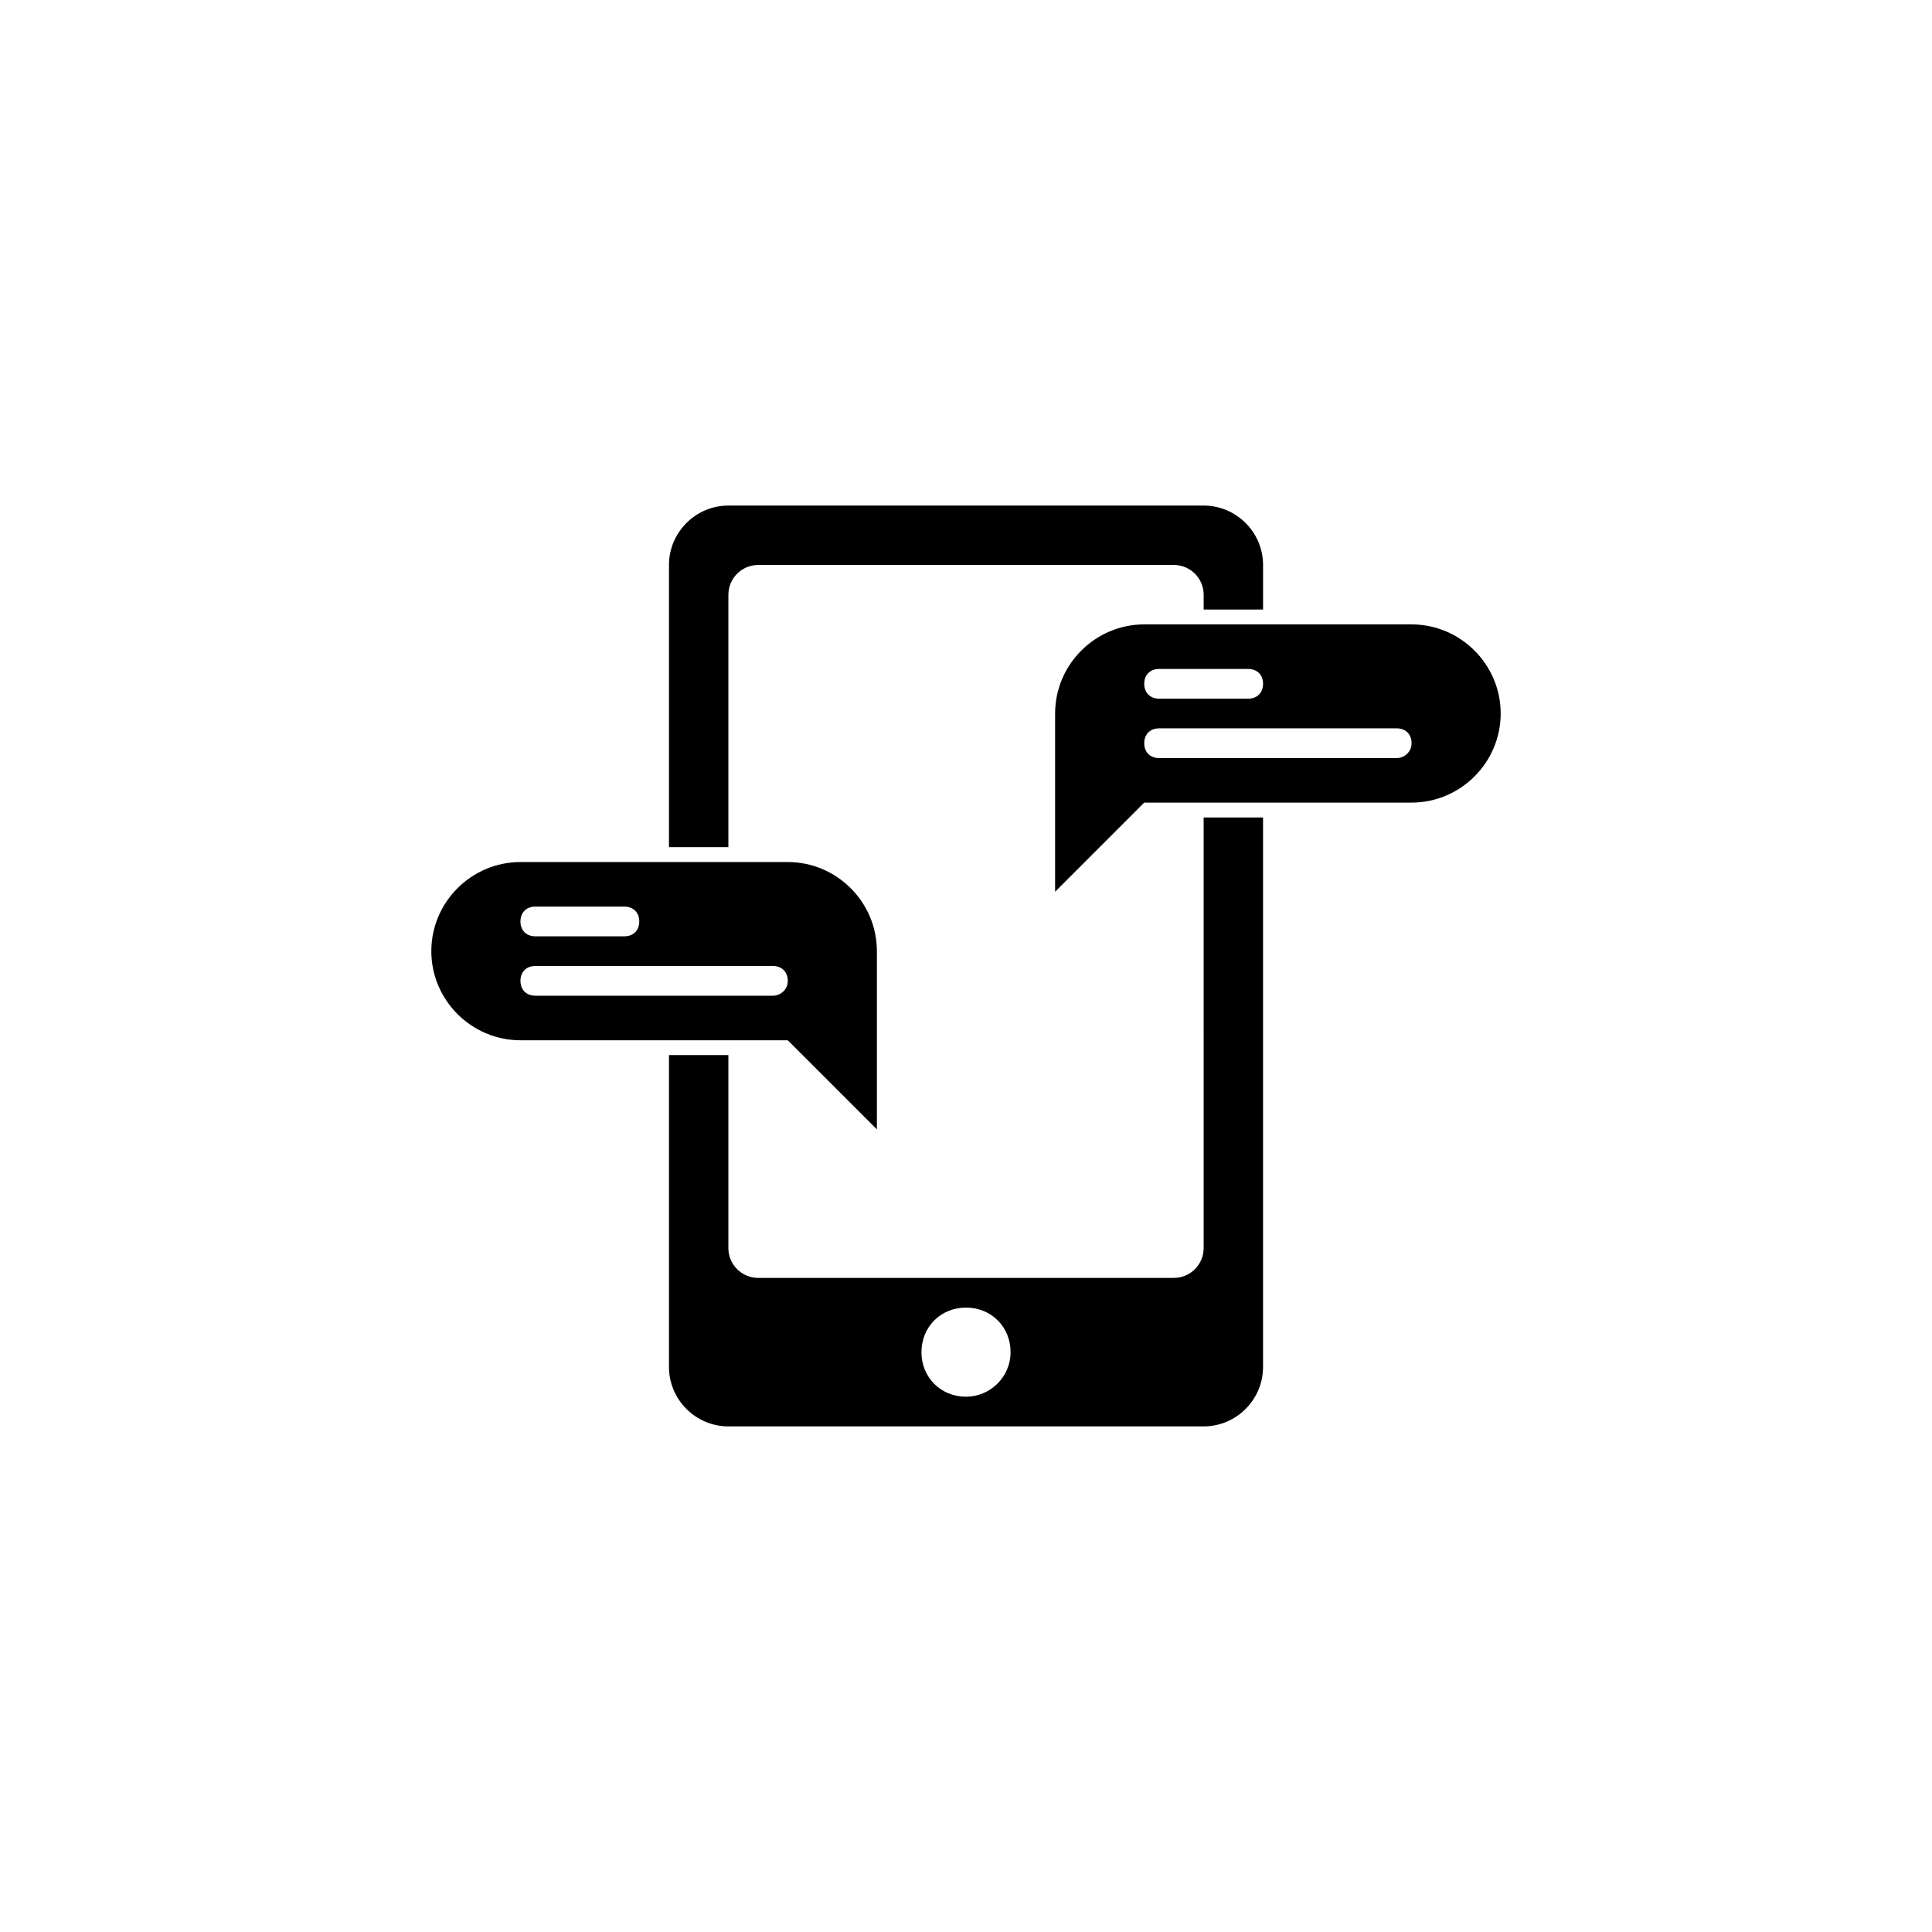
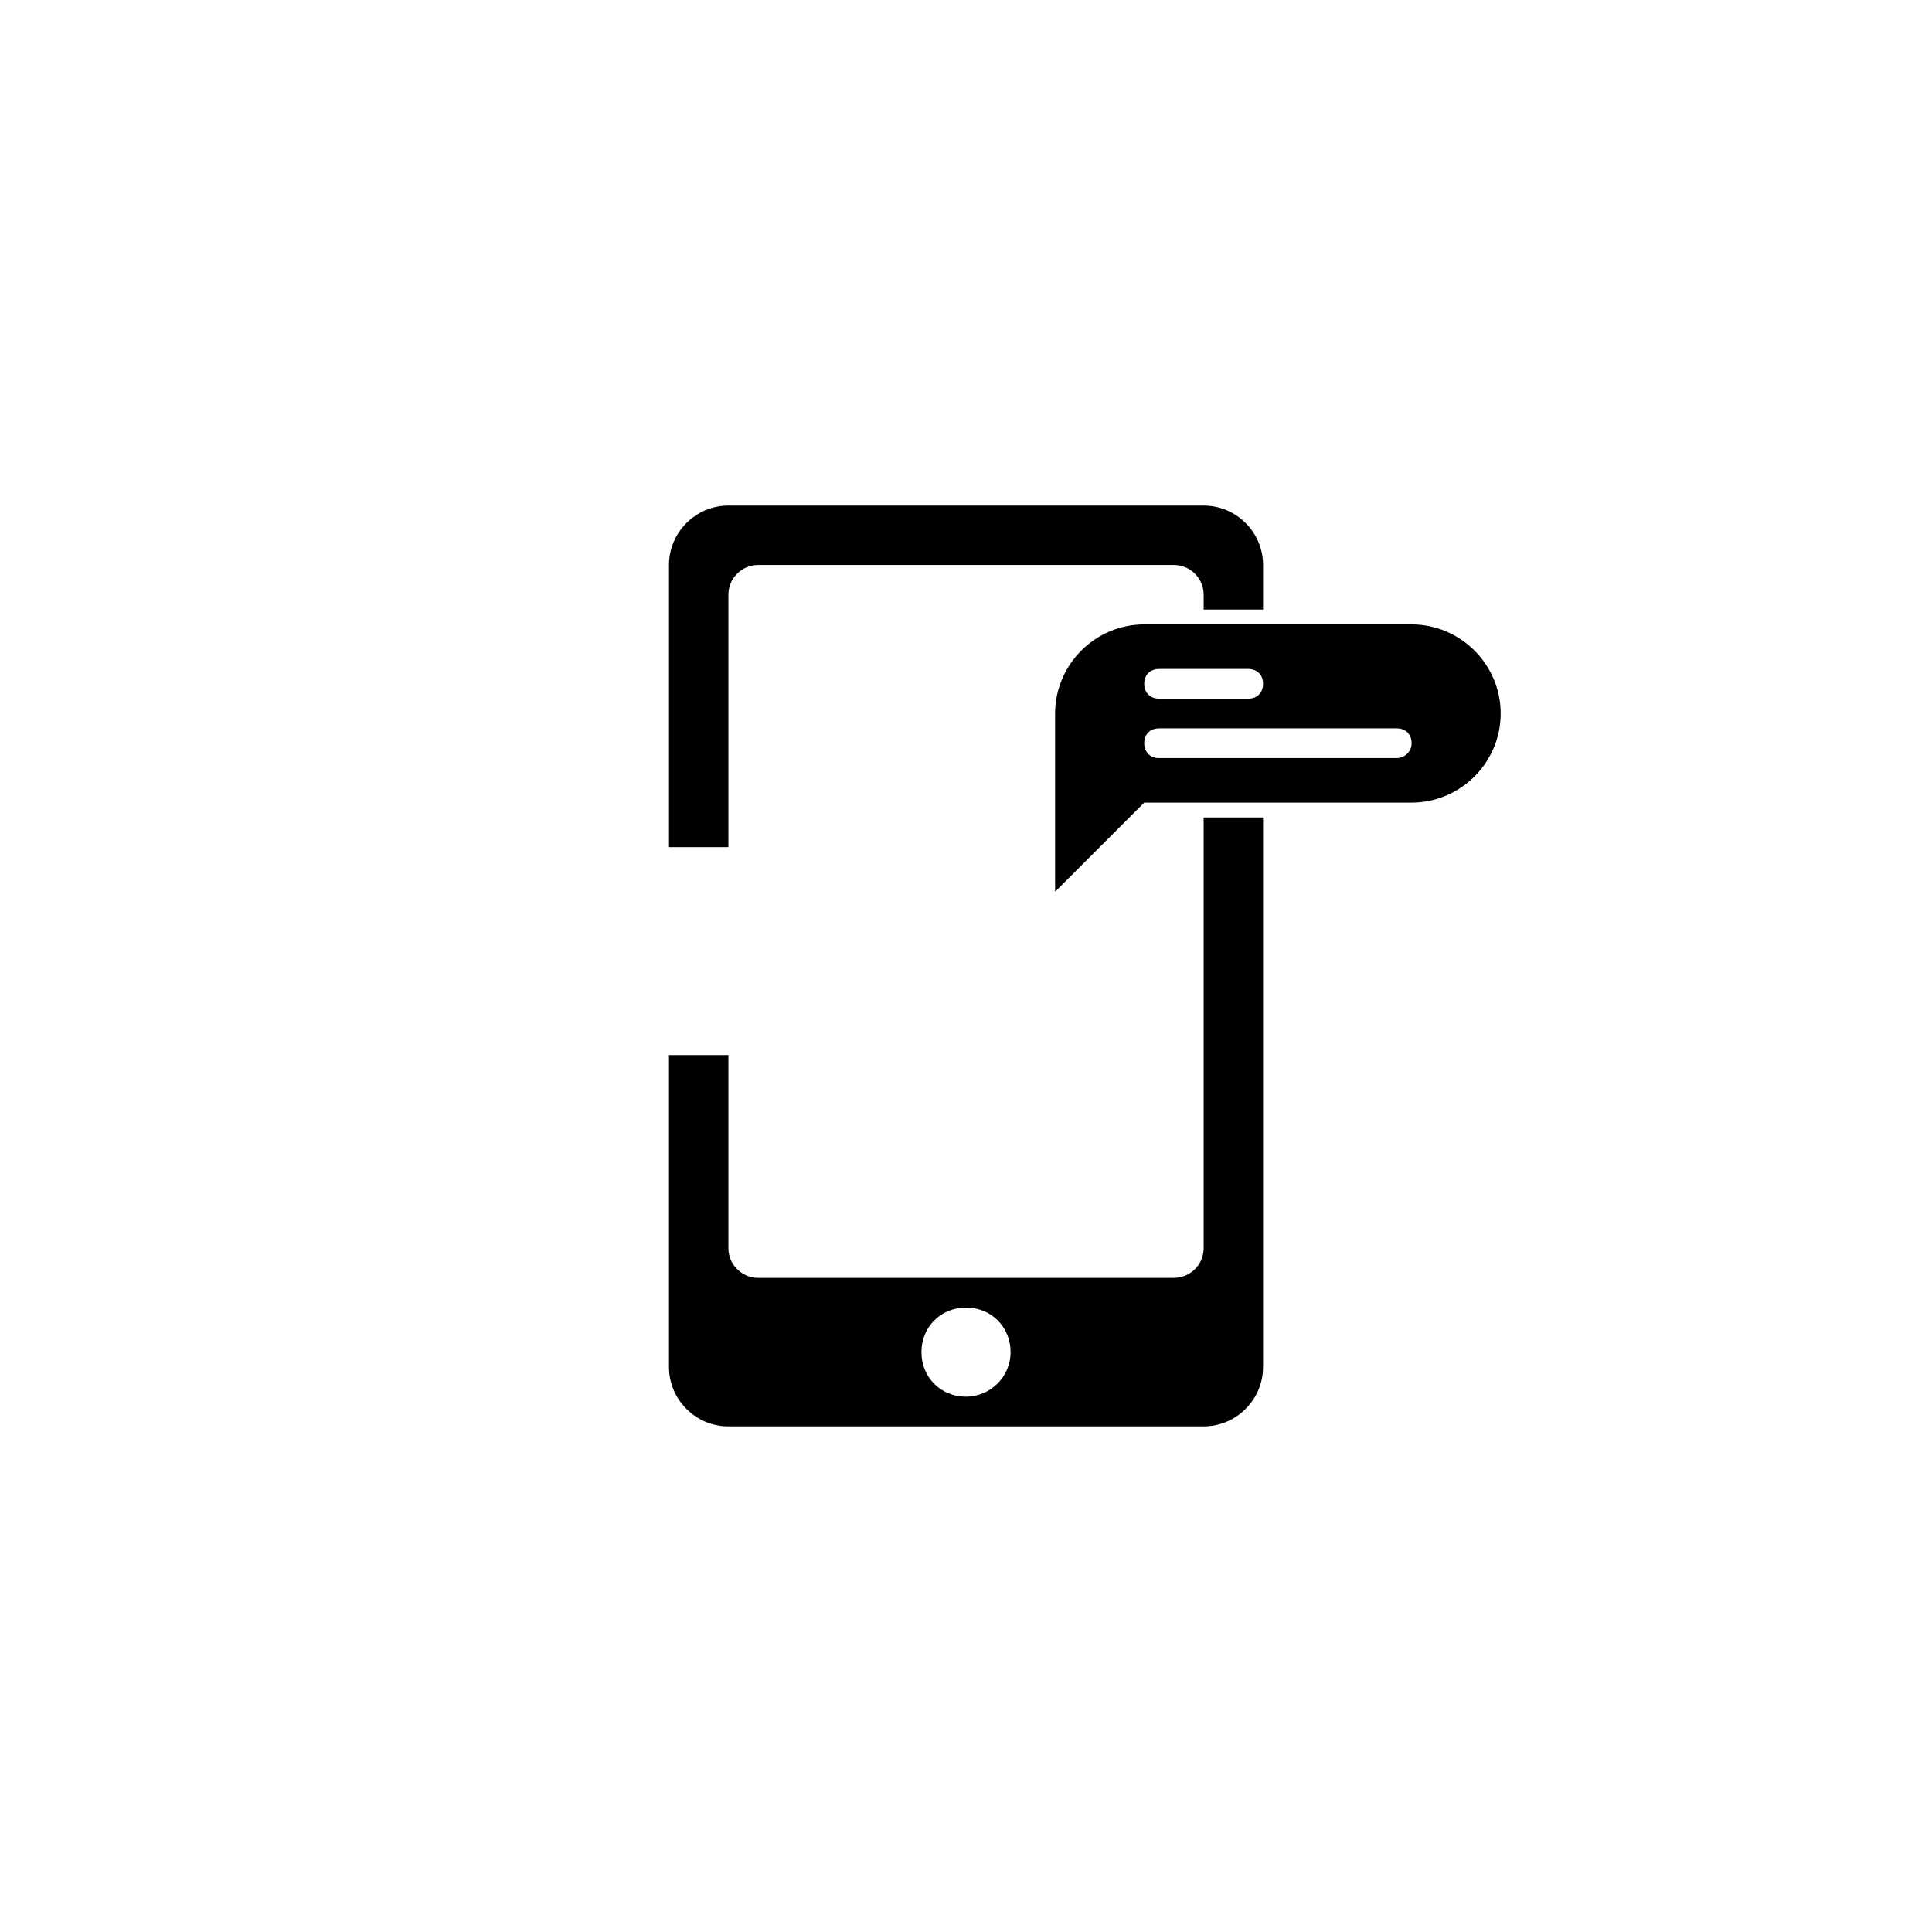
<svg xmlns="http://www.w3.org/2000/svg" fill="#000000" width="800px" height="800px" version="1.1" viewBox="144 144 512 512">
  <g>
    <path d="m518.08 309.47h-70.848c-12.988 0-23.617 10.629-23.617 23.617v47.23l23.617-23.617h70.848c12.988 0 23.617-10.629 23.617-23.617 0-12.984-10.629-23.613-23.617-23.613zm-66.91 11.809h23.617c2.363 0 3.938 1.574 3.938 3.938 0 2.363-1.574 3.938-3.938 3.938h-23.617c-2.363 0-3.938-1.574-3.938-3.938 0-2.363 1.574-3.938 3.938-3.938zm62.977 23.617h-62.977c-2.363 0-3.938-1.574-3.938-3.938s1.574-3.938 3.938-3.938h62.977c2.363 0 3.938 1.574 3.938 3.938-0.004 2.363-1.973 3.938-3.938 3.938z" />
    <path d="m462.98 277.98h-125.95c-8.66 0-15.742 7.086-15.742 15.742v74.785h15.742v-66.91c0-4.328 3.543-7.871 7.871-7.871h110.21c4.328 0 7.871 3.543 7.871 7.871v3.938h15.742v-11.809c0.004-8.66-7.082-15.746-15.738-15.746z" />
    <path d="m462.98 474.78c0 4.328-3.543 7.871-7.871 7.871l-110.21 0.004c-4.328 0-7.871-3.543-7.871-7.871v-51.172h-15.742v82.656c0 8.66 7.086 15.742 15.742 15.742h125.95c8.66 0 15.742-7.086 15.742-15.742v-145.63h-15.742zm-62.977 39.363c-6.691 0-11.809-5.117-11.809-11.809 0-6.691 5.117-11.809 11.809-11.809s11.809 5.117 11.809 11.809c-0.004 6.691-5.512 11.809-11.809 11.809z" />
-     <path d="m352.77 372.45h-70.848c-12.988 0-23.617 10.629-23.617 23.617s10.629 23.617 23.617 23.617h70.848l23.617 23.617v-47.234c0-12.988-10.629-23.617-23.617-23.617zm-66.91 11.809h23.617c2.363 0 3.938 1.574 3.938 3.938 0 2.363-1.574 3.938-3.938 3.938h-23.617c-2.363 0-3.938-1.574-3.938-3.938 0-2.363 1.574-3.938 3.938-3.938zm62.977 23.617h-62.977c-2.363 0-3.938-1.574-3.938-3.938 0-2.363 1.574-3.938 3.938-3.938h62.977c2.363 0 3.938 1.574 3.938 3.938-0.004 2.363-1.973 3.938-3.938 3.938z" />
  </g>
</svg>